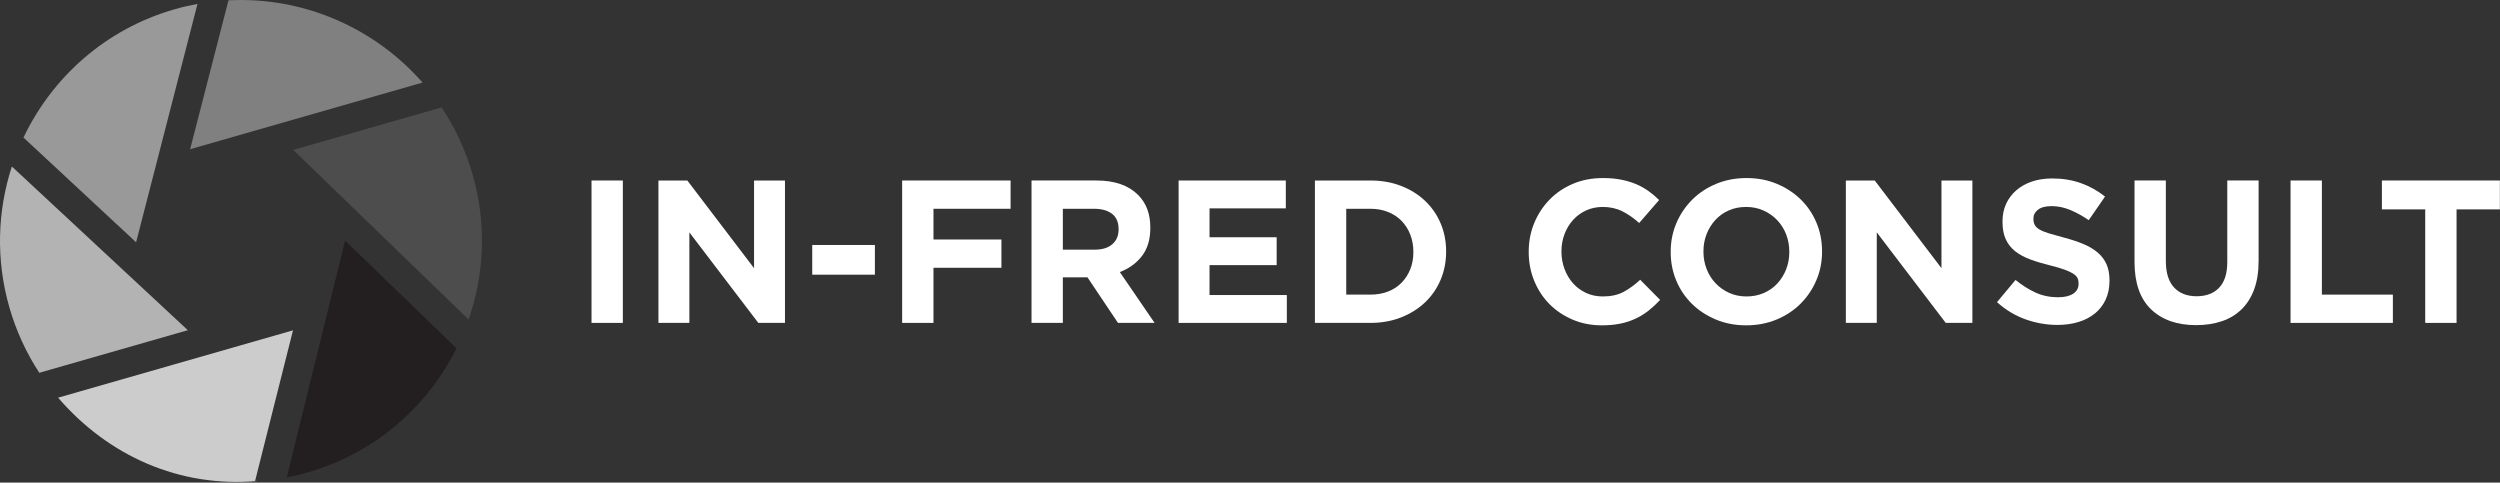
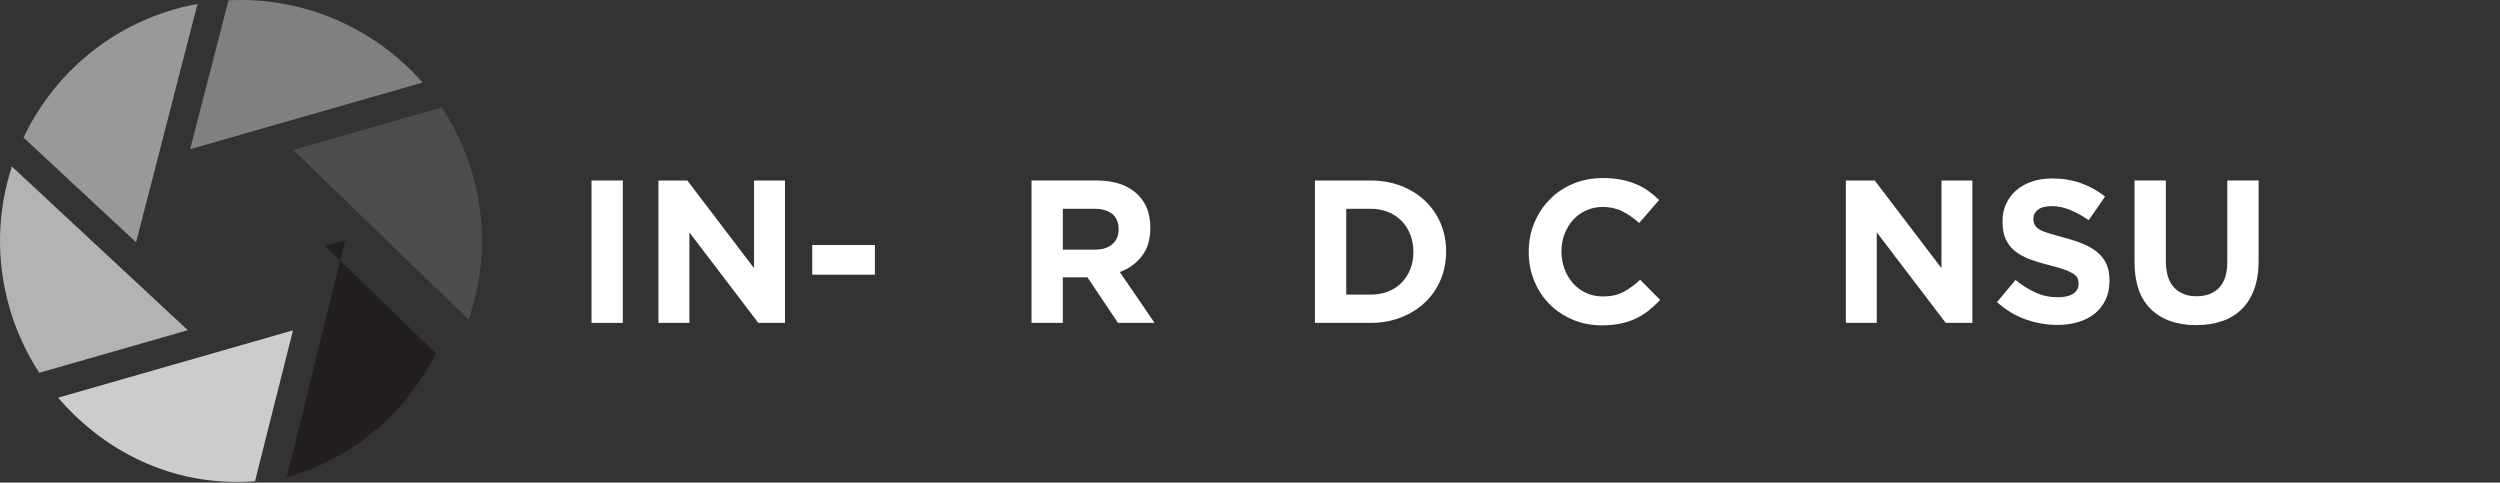
<svg xmlns="http://www.w3.org/2000/svg" width="100%" height="100%" viewBox="0 0 3471 670" version="1.1" xml:space="preserve" style="fill-rule:evenodd;clip-rule:evenodd;stroke-linejoin:round;stroke-miterlimit:2;">
  <rect x="0" y="0" width="3471" height="670" fill="#333333" stroke="none" />
-   <path d="M479.109,334.002l-80.955,328.842c9.55,-1.859 19.109,-4.067 28.638,-6.792c93.696,-26.875 166.587,-91.379 207.021,-172.408l-154.704,-149.642Z" style="fill:#231f20;fill-rule:nonzero;" />
+   <path d="M479.109,334.002l-80.955,328.842c93.696,-26.875 166.587,-91.379 207.021,-172.408l-154.704,-149.642Z" style="fill:#231f20;fill-rule:nonzero;" />
  <path d="M406.792,458.625l-326.112,93.508c69.446,80.758 168.75,125.492 277.654,115.617l-4.167,-0l52.625,-209.125Z" style="fill:#ccc;fill-rule:nonzero;" />
  <path d="M260.78,458.44l-244.291,-227.259c-20.009,61.313 -22.563,128.979 -3.496,195.496c9.483,33.054 23.658,63.517 41.583,90.892l206.204,-59.129Z" style="fill:#b3b3b3;fill-rule:nonzero;" />
  <path d="M188.964,336.413l85.241,-330.979c-10.621,1.954 -21.246,4.409 -31.837,7.45c-95.892,27.496 -169.934,94.425 -209.746,178.113l156.342,145.416Z" style="fill:#999;fill-rule:nonzero;" />
  <path d="M263.985,207.153l322.646,-92.521c-66.709,-76.25 -166.021,-119.563 -269.404,-114.184l-53.242,206.705Z" style="fill:#808080;fill-rule:nonzero;" />
  <path d="M656.168,242.251c-9.746,-33.979 -24.463,-65.191 -43.104,-93.141l-205.9,59.041l243.433,235.459c21.812,-62.842 25.254,-132.705 5.571,-201.359" style="fill:#4d4d4d;fill-rule:nonzero;" />
-   <path d="M3367.18,448.311l43.496,-0l-0,-157.604l60.162,-0l0,-40.104l-163.816,-0l-0,40.104l60.158,-0l0,157.604Z" style="fill:#fff;fill-rule:nonzero;" />
-   <path d="M3180.2,448.311l142.071,-0l-0,-39.258l-98.575,-0l-0,-158.45l-43.496,-0l0,197.708Z" style="fill:#fff;fill-rule:nonzero;" />
  <path d="M3085.02,445.91c10.733,-3.671 19.858,-9.221 27.396,-16.662c7.529,-7.442 13.32,-16.709 17.37,-27.821c4.055,-11.113 6.071,-24.192 6.071,-39.263l0,-111.562l-43.496,-0l0,113.258c0,15.817 -3.766,27.679 -11.295,35.588c-7.53,7.908 -17.98,11.862 -31.35,11.862c-13.375,0 -23.825,-4.096 -31.355,-12.287c-7.525,-8.188 -11.295,-20.38 -11.295,-36.575l-0,-111.846l-43.496,-0l-0,112.975c-0,29.191 7.625,51.125 22.879,65.812c15.25,14.684 36.15,22.029 62.7,22.029c13.179,0 25.137,-1.837 35.871,-5.508" style="fill:#fff;fill-rule:nonzero;" />
  <path d="M2885.85,447.04c8.821,-2.725 16.404,-6.679 22.771,-11.862c6.362,-5.184 11.316,-11.58 14.871,-19.205c3.55,-7.629 5.333,-16.341 5.333,-26.129l-0,-0.562c-0,-8.659 -1.367,-16.1 -4.108,-22.313c-2.734,-6.216 -6.8,-11.625 -12.175,-16.241c-5.388,-4.617 -11.992,-8.571 -19.825,-11.863c-7.834,-3.292 -16.75,-6.258 -26.759,-8.896c-8.504,-2.262 -15.533,-4.237 -21.104,-5.933c-5.562,-1.696 -9.962,-3.488 -13.167,-5.367c-3.216,-1.879 -5.433,-3.996 -6.658,-6.354c-1.229,-2.358 -1.837,-5.129 -1.837,-8.333l-0,-0.563c-0,-4.9 2.116,-8.996 6.354,-12.287c4.237,-3.292 10.591,-4.942 19.066,-4.942c8.471,0 16.946,1.738 25.417,5.225c8.475,3.488 17.133,8.233 25.988,14.263l22.595,-32.763c-10.17,-8.096 -21.325,-14.308 -33.47,-18.642c-12.146,-4.333 -25.463,-6.495 -39.967,-6.495c-10.167,-0 -19.475,1.412 -27.917,4.237c-8.441,2.821 -15.7,6.875 -21.783,12.142c-6.083,5.271 -10.796,11.537 -14.163,18.783c-3.366,7.246 -5.054,15.396 -5.054,24.433l0,0.563c0,9.787 1.554,17.979 4.671,24.575c3.121,6.592 7.508,12.1 13.167,16.521c5.671,4.421 12.558,8.15 20.675,11.158c8.125,3.008 17.183,5.746 27.191,8.192c8.309,2.071 15.055,4.05 20.246,5.929c5.196,1.879 9.259,3.771 12.179,5.65c2.921,1.879 4.909,3.908 5.955,6.071c1.029,2.162 1.55,4.662 1.55,7.483l-0,0.567c-0,5.833 -2.496,10.408 -7.484,13.7c-4.987,3.291 -12.004,4.941 -21.041,4.941c-11.296,0 -21.705,-2.162 -31.209,-6.495c-9.508,-4.334 -18.783,-10.167 -27.821,-17.513l-25.704,30.788c11.863,10.733 25.042,18.683 39.542,23.866c14.504,5.179 29.279,7.767 44.346,7.767c10.733,-0 20.508,-1.371 29.329,-4.096" style="fill:#fff;fill-rule:nonzero;" />
  <path d="M2562.78,448.311l42.929,-0l-0,-125.688l95.75,125.688l37,-0l-0,-197.708l-42.929,-0l-0,121.729l-92.642,-121.729l-40.108,-0l-0,197.708Z" style="fill:#fff;fill-rule:nonzero;" />
-   <path d="M2400.8,406.65c-7.245,-3.291 -13.558,-7.766 -18.925,-13.416c-5.366,-5.65 -9.504,-12.242 -12.425,-19.771c-2.925,-7.529 -4.379,-15.533 -4.379,-24.008l0,-0.563c0,-8.475 1.454,-16.425 4.379,-23.867c2.921,-7.441 6.963,-13.983 12.146,-19.629c5.179,-5.65 11.392,-10.071 18.638,-13.275c7.246,-3.204 15.296,-4.804 24.15,-4.804c8.658,0 16.666,1.654 24.008,4.946c7.342,3.292 13.7,7.767 19.067,13.412c5.366,5.65 9.504,12.246 12.425,19.771c2.925,7.529 4.379,15.538 4.379,24.009l-0,0.566c-0,8.471 -1.454,16.425 -4.379,23.867c-2.921,7.442 -6.963,13.979 -12.146,19.629c-5.179,5.65 -11.438,10.071 -18.779,13.275c-7.346,3.204 -15.35,4.8 -24.009,4.8c-8.854,0 -16.904,-1.65 -24.15,-4.942m65.809,37c12.896,-5.366 24.008,-12.708 33.329,-22.029c9.321,-9.321 16.621,-20.154 21.887,-32.483c5.271,-12.329 7.909,-25.558 7.909,-39.683l-0,-0.563c-0,-14.125 -2.584,-27.354 -7.767,-39.683c-5.179,-12.329 -12.425,-23.063 -21.746,-32.2c-9.321,-9.138 -20.379,-16.384 -33.187,-21.746c-12.809,-5.367 -26.834,-8.05 -42.084,-8.05c-15.254,-0 -29.333,2.683 -42.225,8.05c-12.895,5.362 -24.008,12.708 -33.329,22.029c-9.321,9.321 -16.621,20.15 -21.891,32.479c-5.267,12.329 -7.909,25.563 -7.909,39.684l0,0.566c0,14.121 2.588,27.354 7.771,39.684c5.179,12.329 12.425,23.062 21.746,32.195c9.321,9.138 20.379,16.384 33.187,21.75c12.809,5.367 26.834,8.05 42.084,8.05c15.254,0 29.333,-2.683 42.225,-8.05" style="fill:#fff;fill-rule:nonzero;" />
  <path d="M2249.84,449.3c7.713,-1.596 14.83,-3.955 21.325,-7.063c6.496,-3.104 12.471,-6.821 17.934,-11.154c5.454,-4.333 10.733,-9.225 15.816,-14.688l-27.679,-27.962c-7.721,7.158 -15.491,12.808 -23.3,16.946c-7.821,4.141 -17.371,6.216 -28.666,6.216c-8.475,0 -16.242,-1.654 -23.305,-4.945c-7.058,-3.292 -13.087,-7.767 -18.075,-13.417c-4.995,-5.646 -8.895,-12.242 -11.72,-19.771c-2.825,-7.525 -4.238,-15.533 -4.238,-24.004l0,-0.567c0,-8.475 1.413,-16.425 4.238,-23.866c2.825,-7.442 6.779,-13.98 11.862,-19.63c5.083,-5.65 11.154,-10.07 18.217,-13.275c7.062,-3.204 14.729,-4.8 23.021,-4.8c9.97,0 18.966,1.975 26.97,5.93c7.996,3.954 15.863,9.416 23.584,16.383l27.679,-31.917c-4.517,-4.521 -9.417,-8.658 -14.683,-12.429c-5.284,-3.767 -11.017,-6.962 -17.23,-9.604c-6.216,-2.638 -13.133,-4.7 -20.762,-6.213c-7.625,-1.508 -16.054,-2.258 -25.279,-2.258c-15.25,0 -29.188,2.683 -41.8,8.05c-12.625,5.367 -23.442,12.708 -32.479,22.029c-9.042,9.321 -16.1,20.15 -21.184,32.484c-5.087,12.329 -7.629,25.558 -7.629,39.683l0,0.562c0,14.121 2.542,27.396 7.629,39.825c5.084,12.43 12.142,23.205 21.184,32.342c9.037,9.133 19.77,16.338 32.195,21.604c12.43,5.271 25.888,7.909 40.392,7.909c9.6,-0 18.258,-0.805 25.983,-2.4" style="fill:#fff;fill-rule:nonzero;" />
  <path d="M1869.11,409.051l0,-119.191l33.613,-0c8.85,-0 16.946,1.458 24.287,4.379c7.346,2.921 13.6,7.016 18.784,12.287c5.183,5.267 9.221,11.579 12.146,18.921c2.92,7.346 4.375,15.35 4.375,24.008l-0,0.567c-0,8.854 -1.455,16.846 -4.375,24.008c-2.925,7.159 -6.963,13.371 -12.146,18.638c-5.184,5.271 -11.438,9.321 -18.784,12.146c-7.341,2.825 -15.437,4.237 -24.287,4.237l-33.613,0Zm-43.495,39.259l77.108,-0c15.433,-0 29.612,-2.542 42.504,-7.625c12.896,-5.084 24.008,-12.046 33.329,-20.9c9.321,-8.855 16.525,-19.305 21.609,-31.35c5.083,-12.05 7.625,-25.042 7.625,-38.98l-0,-0.562c-0,-13.938 -2.542,-26.879 -7.625,-38.838c-5.084,-11.962 -12.288,-22.358 -21.609,-31.208c-9.321,-8.854 -20.433,-15.775 -33.329,-20.762c-12.892,-4.984 -27.071,-7.484 -42.504,-7.484l-77.108,0l-0,197.709Z" style="fill:#fff;fill-rule:nonzero;" />
-   <path d="M1636.38,448.311l150.258,-0l-0,-38.696l-107.325,0l-0,-41.517l93.204,0l0,-38.695l-93.204,-0l-0,-40.109l105.912,0l0,-38.691l-148.845,-0l-0,197.708Z" style="fill:#fff;fill-rule:nonzero;" />
  <path d="M1475.67,346.631l-0,-56.771l43.212,0c10.733,0 19.108,2.359 25.138,7.063c6.029,4.704 9.037,11.762 9.037,21.183l0,0.563c0,8.475 -2.867,15.254 -8.612,20.337c-5.746,5.084 -13.98,7.625 -24.713,7.625l-44.062,0Zm-43.496,101.679l43.496,0l-0,-63.266l34.175,-0l42.366,63.266l50.842,0l-48.3,-70.612c12.612,-4.7 22.833,-12.1 30.646,-22.171c7.812,-10.071 11.721,-23.117 11.721,-39.117l-0,-0.566c-0,-18.825 -5.65,-33.892 -16.946,-45.192c-13.375,-13.371 -32.579,-20.05 -57.617,-20.05l-90.383,0l-0,197.708Z" style="fill:#fff;fill-rule:nonzero;" />
-   <path d="M1252.55,448.311l43.496,-0l0,-76.542l94.338,0l-0,-39.258l-94.338,-0l0,-42.65l107.046,-0l0,-39.258l-150.542,-0l0,197.708Z" style="fill:#fff;fill-rule:nonzero;" />
  <rect x="1127.71" y="340.133" width="86.992" height="41.237" style="fill:#fff;" />
  <path d="M914.18,448.311l42.934,-0l-0,-125.688l95.745,125.688l37,-0l0,-197.708l-42.929,-0l0,121.729l-92.641,-121.729l-40.109,-0l0,197.708Z" style="fill:#fff;fill-rule:nonzero;" />
  <rect x="821.258" y="250.603" width="43.496" height="197.708" style="fill:#fff;" />
</svg>